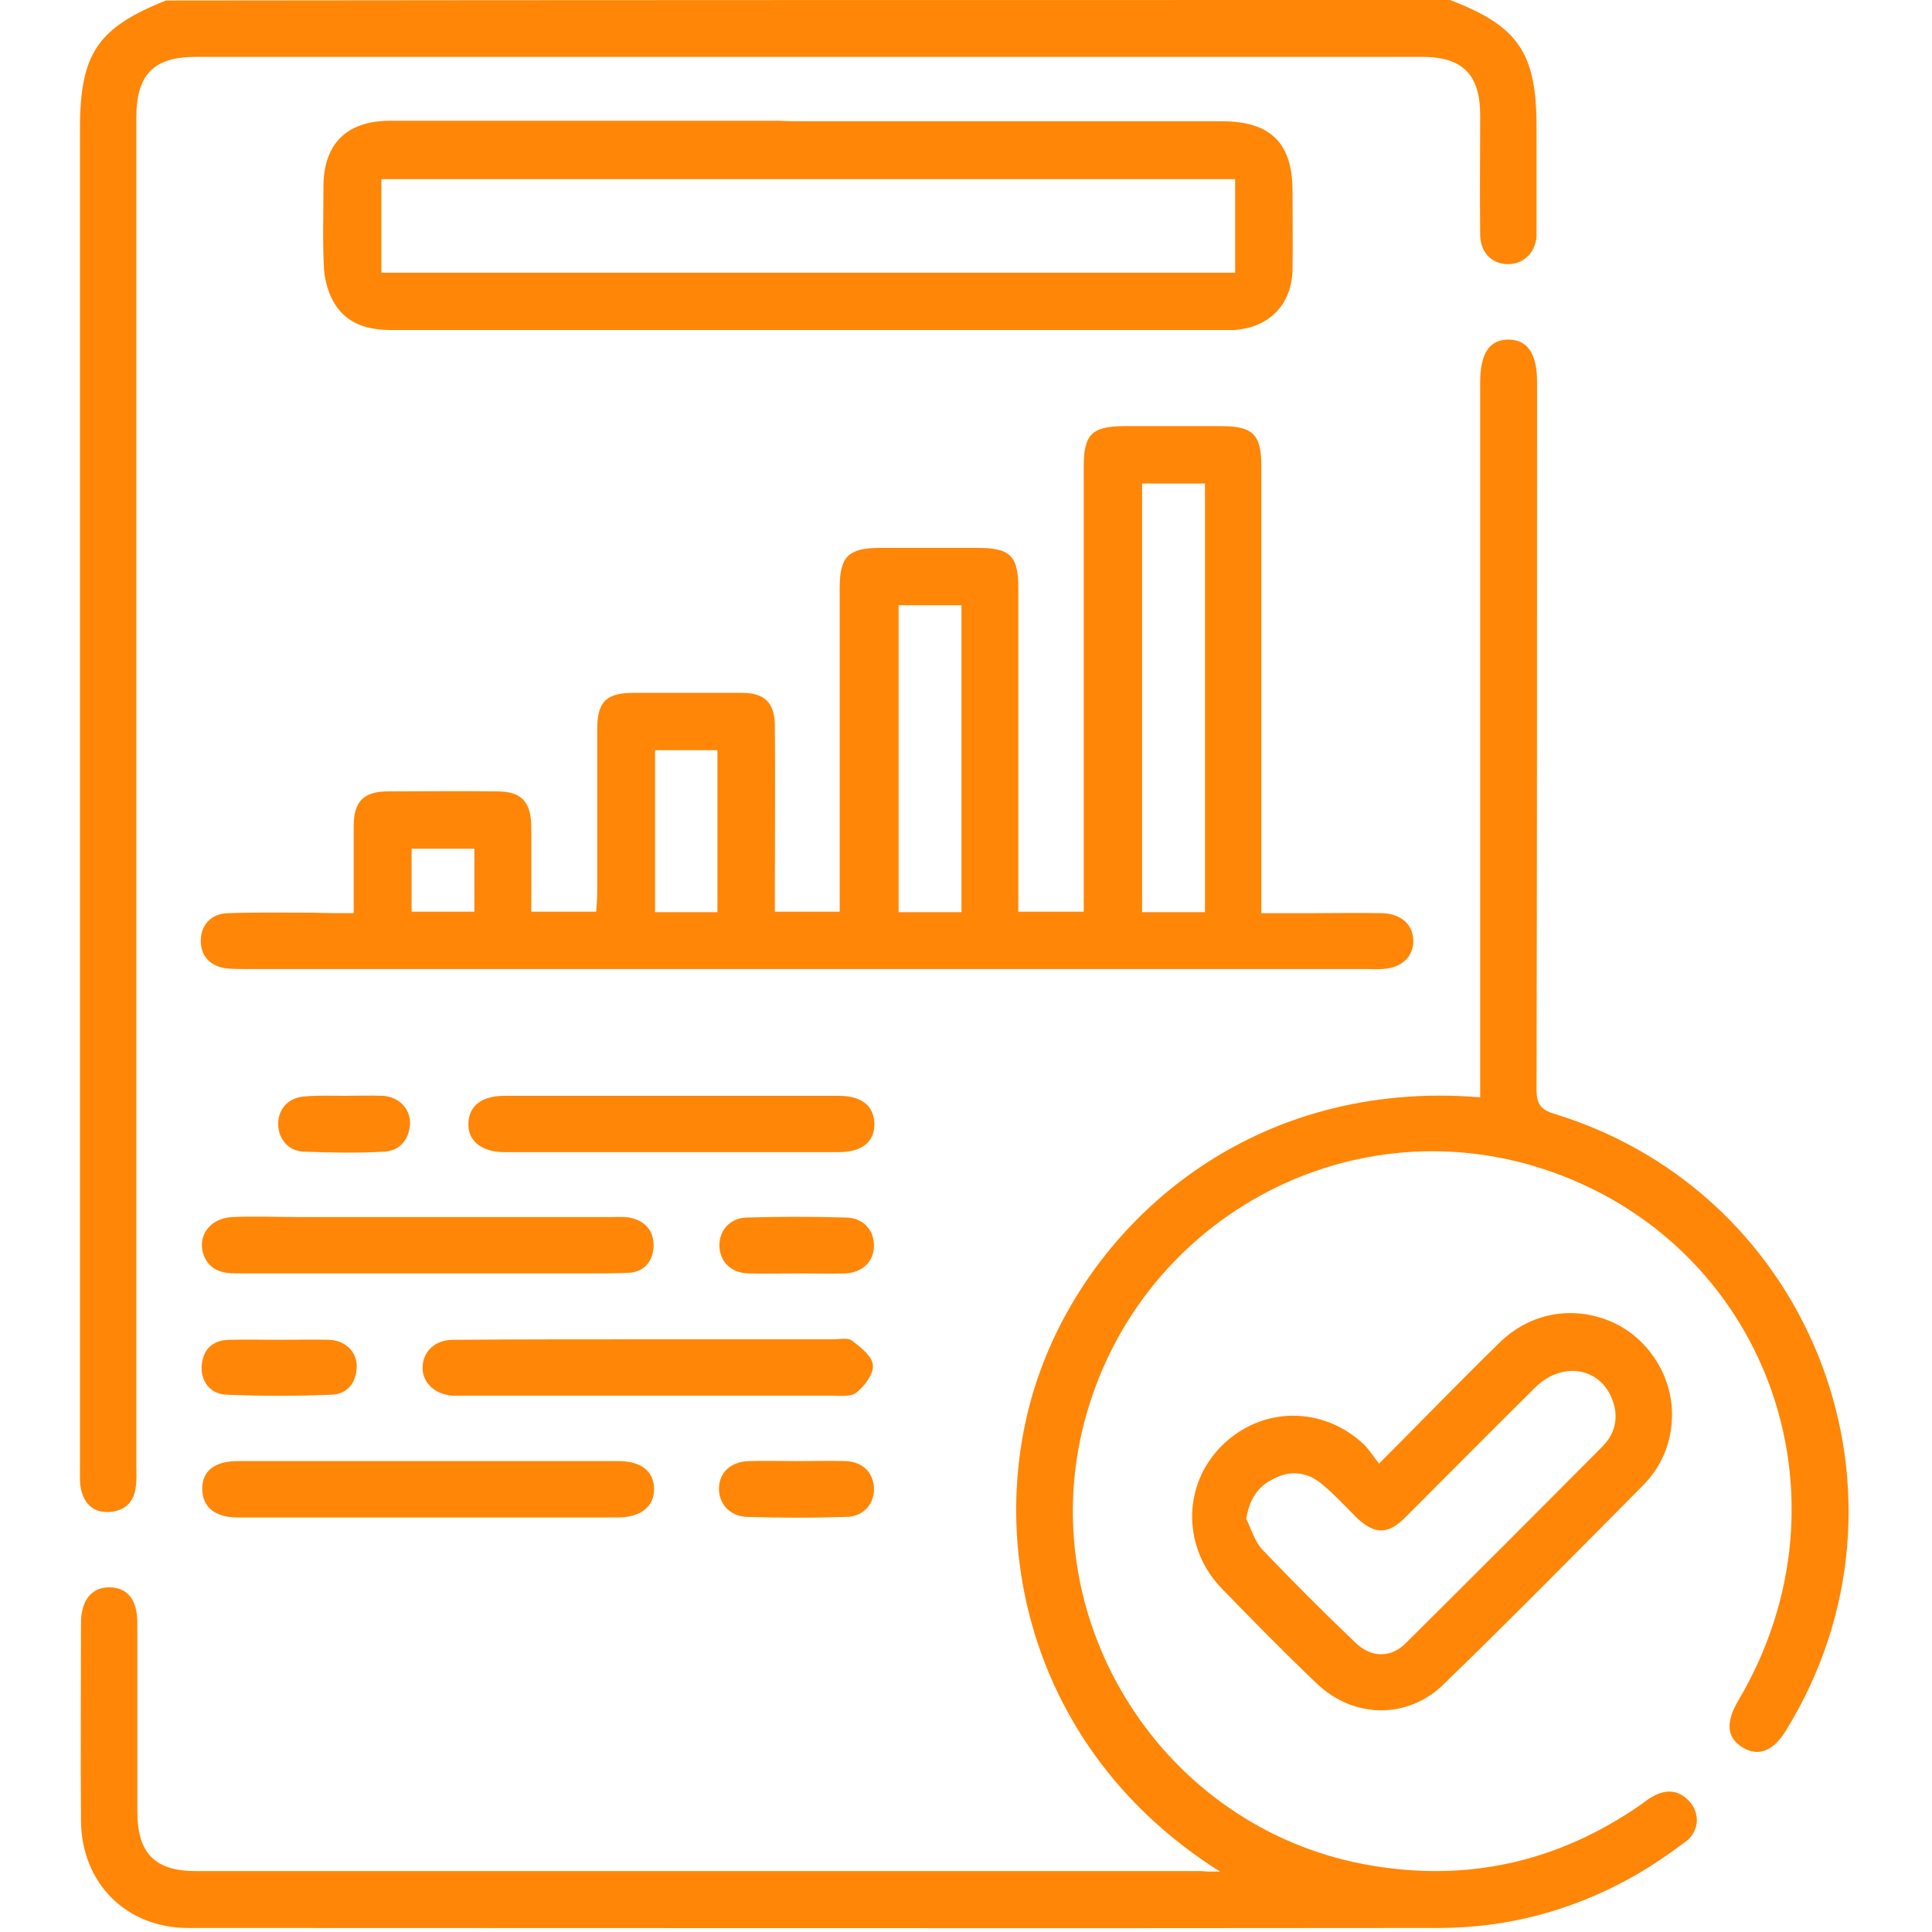
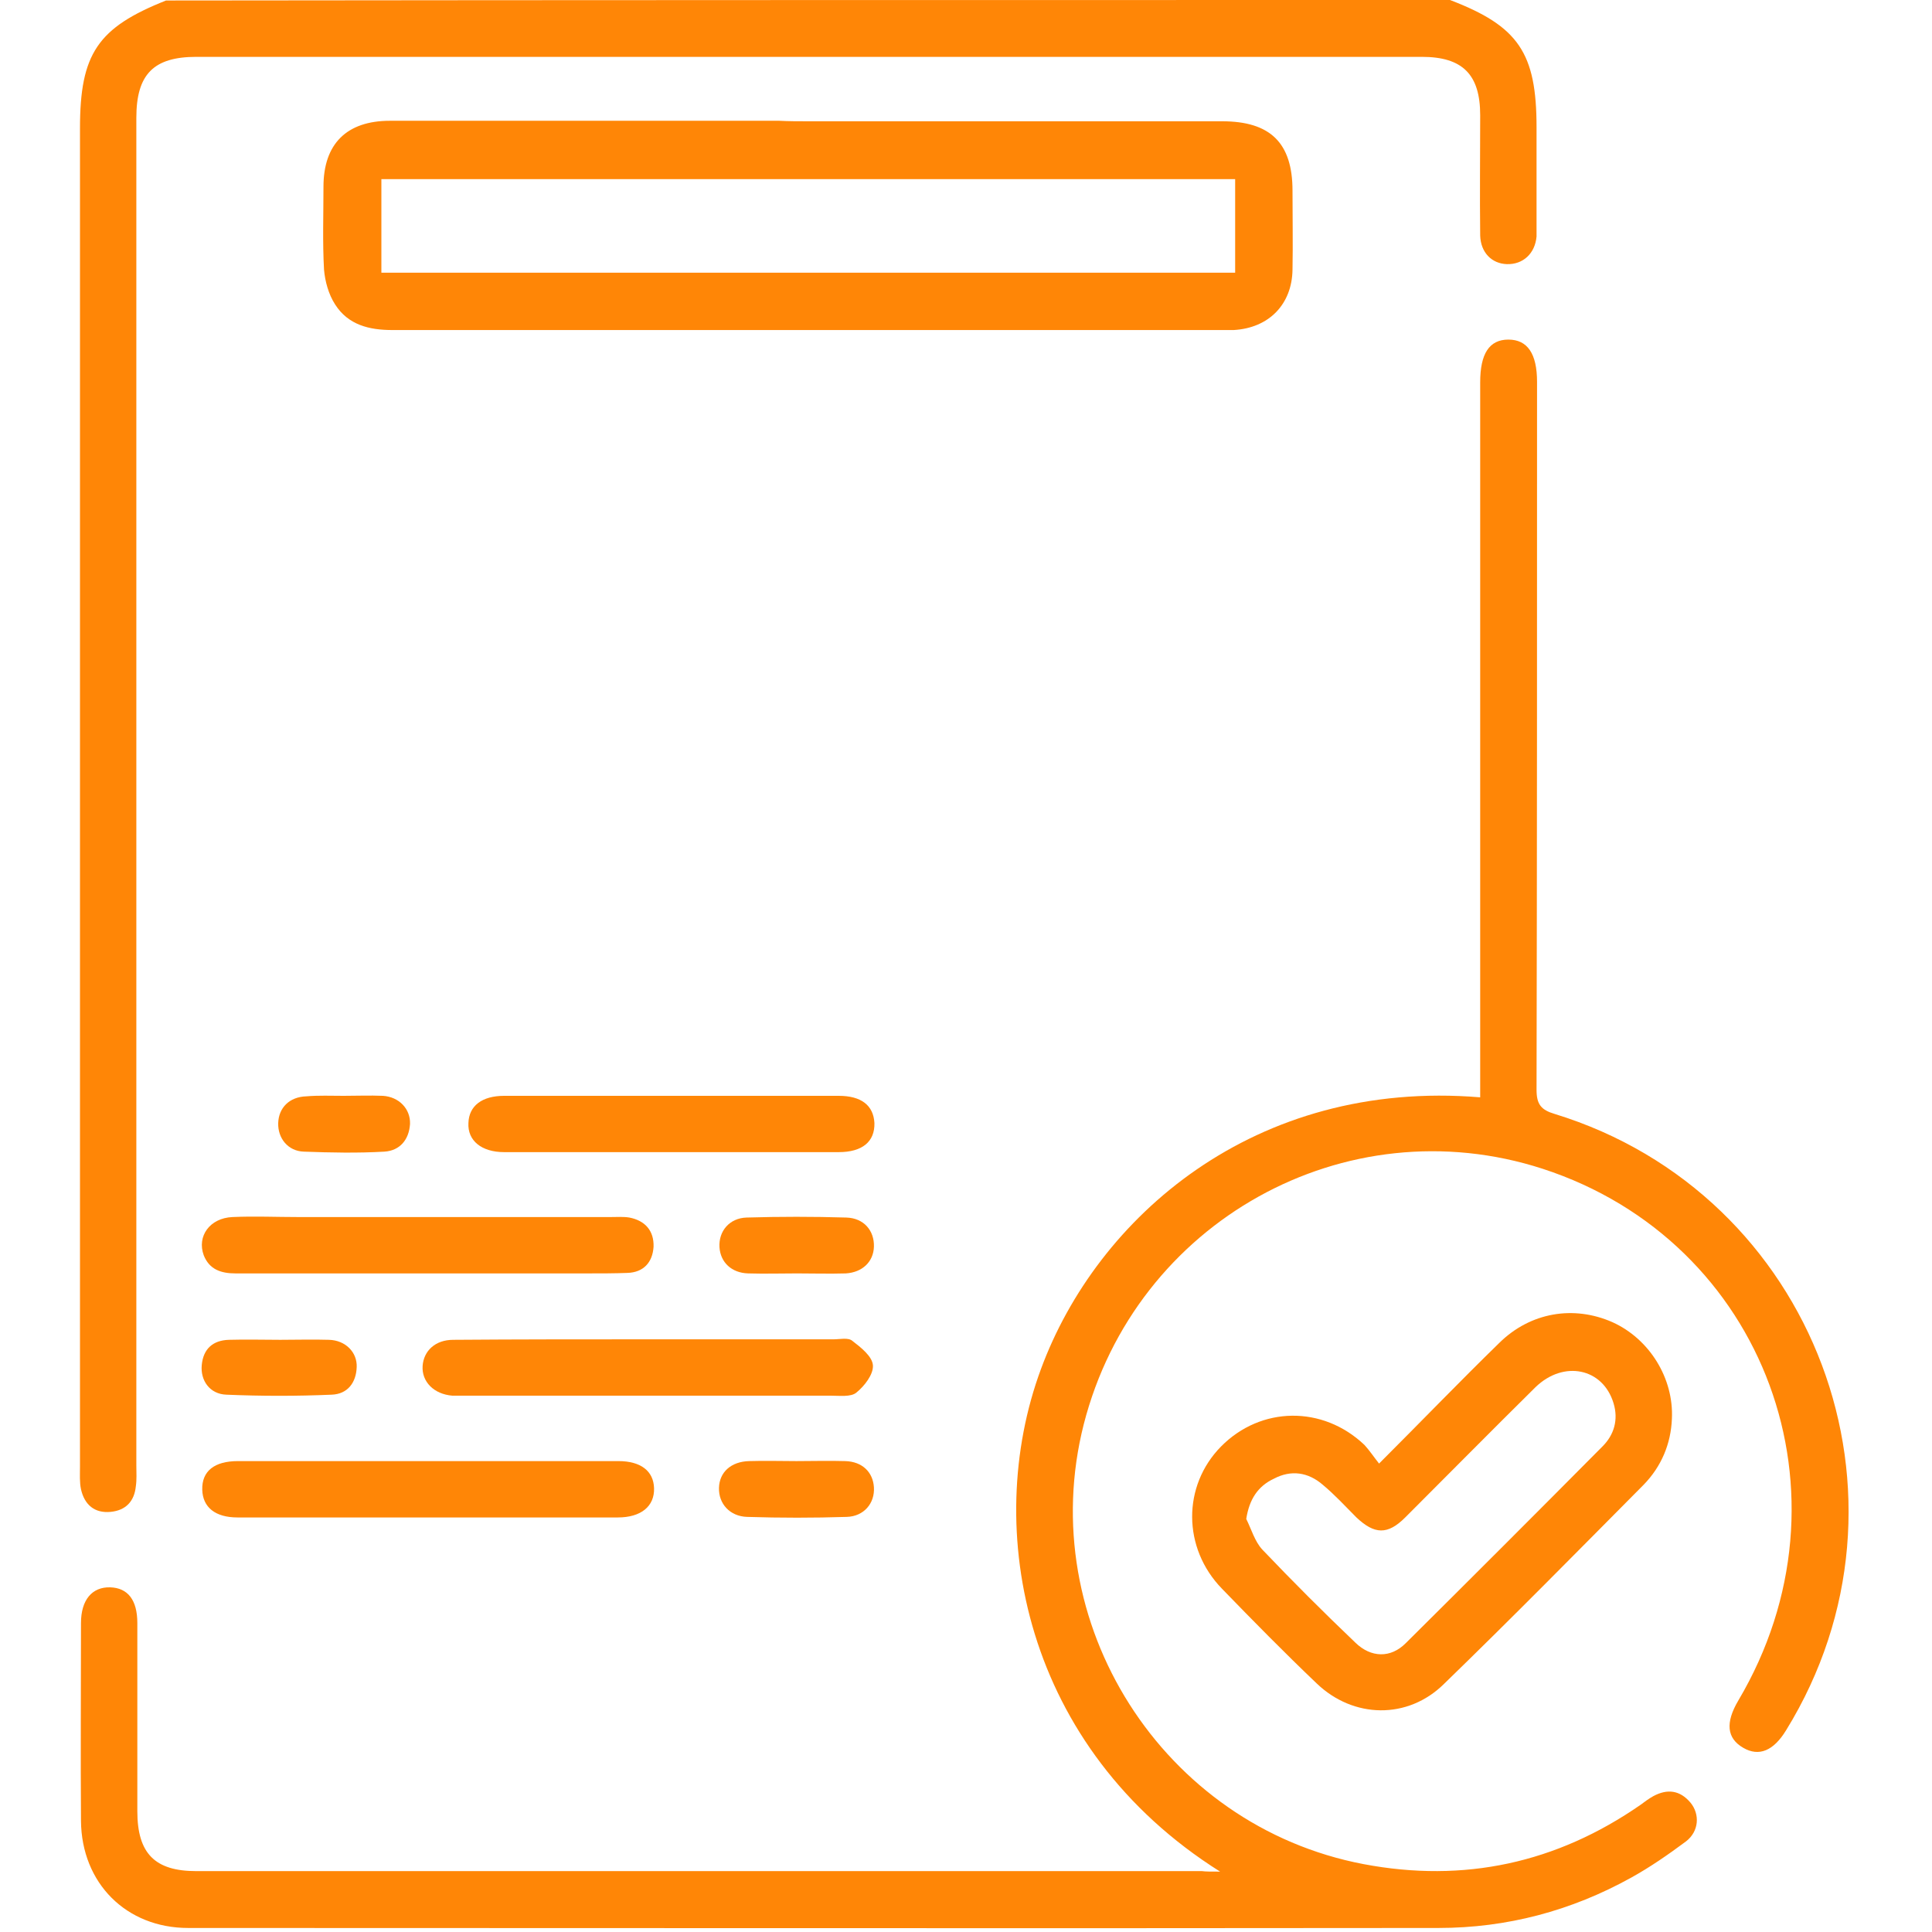
<svg xmlns="http://www.w3.org/2000/svg" width="35" height="35" viewBox="0 0 35 35" fill="none">
  <path d="M26.268 0C27.508 0.474 27.836 0.957 27.836 2.306C27.836 2.889 27.836 3.464 27.836 4.047C27.836 4.129 27.836 4.211 27.836 4.284C27.809 4.594 27.59 4.794 27.298 4.785C27.025 4.776 26.824 4.576 26.815 4.266C26.806 3.536 26.815 2.807 26.815 2.087C26.815 1.349 26.496 1.03 25.758 1.03C18.357 1.03 10.956 1.03 3.555 1.03C2.78 1.03 2.47 1.349 2.47 2.133C2.47 10.272 2.47 18.412 2.47 26.551C2.47 26.678 2.479 26.806 2.461 26.924C2.434 27.198 2.279 27.362 2.005 27.389C1.714 27.417 1.531 27.262 1.467 26.979C1.44 26.852 1.449 26.706 1.449 26.569C1.449 18.484 1.449 10.409 1.449 2.324C1.449 0.975 1.768 0.501 3.008 0.009C10.755 0 18.512 0 26.268 0Z" fill="#FF8606" />
  <path d="M22.103 33.906C18.557 31.673 17.782 27.708 18.858 24.801C19.87 22.057 22.723 19.542 26.815 19.879C26.815 19.742 26.815 19.615 26.815 19.478C26.815 15.294 26.815 11.111 26.815 6.927C26.815 6.408 26.979 6.152 27.326 6.152C27.672 6.152 27.845 6.408 27.845 6.918C27.845 11.193 27.845 15.467 27.836 19.742C27.836 20.006 27.918 20.107 28.164 20.18C32.885 21.629 34.954 27.134 32.357 31.345C32.129 31.719 31.865 31.828 31.582 31.664C31.281 31.491 31.254 31.208 31.491 30.807C33.688 27.098 31.983 22.486 27.945 21.173C24.372 20.016 20.572 22.13 19.633 25.803C18.721 29.395 21.064 33.077 24.701 33.77C26.523 34.116 28.201 33.751 29.723 32.694C29.796 32.639 29.869 32.585 29.951 32.539C30.206 32.402 30.434 32.43 30.625 32.657C30.798 32.867 30.78 33.177 30.543 33.359C30.224 33.596 29.896 33.824 29.549 34.016C28.465 34.617 27.298 34.927 26.059 34.927C18.512 34.936 10.956 34.927 3.409 34.927C2.288 34.927 1.477 34.116 1.467 32.986C1.458 31.792 1.467 30.598 1.467 29.404C1.467 28.984 1.668 28.747 1.996 28.756C2.315 28.766 2.488 28.984 2.488 29.404C2.488 30.543 2.488 31.682 2.488 32.812C2.488 33.578 2.807 33.897 3.555 33.897C9.625 33.897 15.695 33.897 21.775 33.897C21.838 33.906 21.93 33.906 22.103 33.906Z" fill="#FF8606" />
-   <path d="M6.408 16.543C6.408 15.978 6.408 15.467 6.408 14.957C6.408 14.52 6.59 14.337 7.027 14.337C7.684 14.337 8.349 14.328 9.005 14.337C9.443 14.337 9.616 14.52 9.625 14.966C9.625 15.477 9.625 15.987 9.625 16.516C10.026 16.516 10.391 16.516 10.801 16.516C10.81 16.388 10.819 16.27 10.819 16.151C10.819 15.176 10.819 14.191 10.819 13.216C10.819 12.706 10.983 12.551 11.493 12.551C12.141 12.551 12.788 12.551 13.435 12.551C13.854 12.551 14.037 12.733 14.037 13.152C14.046 14.146 14.037 15.13 14.037 16.124C14.037 16.242 14.037 16.37 14.037 16.516C14.428 16.516 14.802 16.516 15.212 16.516C15.212 16.379 15.212 16.242 15.212 16.115C15.212 14.292 15.212 12.478 15.212 10.655C15.212 10.081 15.367 9.926 15.941 9.926C16.534 9.926 17.126 9.926 17.719 9.926C18.302 9.926 18.448 10.072 18.448 10.655C18.448 12.46 18.448 14.273 18.448 16.078C18.448 16.215 18.448 16.352 18.448 16.516C18.84 16.516 19.204 16.516 19.633 16.516C19.633 16.397 19.633 16.26 19.633 16.133C19.633 13.572 19.633 11.02 19.633 8.458C19.633 7.866 19.779 7.72 20.38 7.72C20.963 7.72 21.538 7.72 22.121 7.72C22.695 7.72 22.85 7.866 22.85 8.44C22.85 10.983 22.85 13.535 22.85 16.078C22.85 16.215 22.85 16.352 22.85 16.543C23.178 16.543 23.479 16.543 23.78 16.543C24.199 16.543 24.619 16.534 25.038 16.543C25.384 16.552 25.603 16.753 25.603 17.044C25.603 17.336 25.393 17.537 25.038 17.555C24.947 17.564 24.855 17.555 24.764 17.555C18.001 17.555 11.238 17.555 4.466 17.555C4.357 17.555 4.238 17.555 4.129 17.546C3.819 17.518 3.637 17.327 3.637 17.044C3.637 16.762 3.819 16.552 4.129 16.543C4.639 16.525 5.15 16.534 5.66 16.534C5.915 16.543 6.143 16.543 6.408 16.543ZM20.69 8.759C20.69 11.357 20.69 13.927 20.69 16.525C21.073 16.525 21.447 16.525 21.829 16.525C21.829 13.927 21.829 11.357 21.829 8.759C21.447 8.759 21.091 8.759 20.69 8.759ZM17.418 16.525C17.418 14.647 17.418 12.815 17.418 10.965C17.026 10.965 16.652 10.965 16.279 10.965C16.279 12.824 16.279 14.665 16.279 16.525C16.671 16.525 17.026 16.525 17.418 16.525ZM11.867 13.59C11.867 14.583 11.867 15.55 11.867 16.525C12.259 16.525 12.624 16.525 12.997 16.525C12.997 15.531 12.997 14.565 12.997 13.59C12.615 13.59 12.259 13.59 11.867 13.59ZM8.595 15.376C8.203 15.376 7.829 15.376 7.456 15.376C7.456 15.768 7.456 16.133 7.456 16.516C7.848 16.516 8.212 16.516 8.595 16.516C8.595 16.133 8.595 15.768 8.595 15.376Z" fill="#FF8606" />
  <path d="M14.638 2.197C17.135 2.197 19.642 2.197 22.139 2.197C23.014 2.197 23.415 2.589 23.415 3.454C23.415 3.928 23.424 4.411 23.415 4.885C23.406 5.514 22.987 5.943 22.349 5.979C22.294 5.979 22.239 5.979 22.175 5.979C17.153 5.979 12.131 5.979 7.109 5.979C6.69 5.979 6.307 5.888 6.07 5.514C5.952 5.332 5.888 5.095 5.87 4.885C5.842 4.384 5.86 3.883 5.86 3.382C5.86 2.607 6.28 2.188 7.064 2.188C9.415 2.188 11.767 2.188 14.118 2.188C14.291 2.197 14.465 2.197 14.638 2.197ZM22.376 3.245C17.199 3.245 12.058 3.245 6.909 3.245C6.909 3.819 6.909 4.375 6.909 4.94C12.068 4.94 17.217 4.94 22.376 4.94C22.376 4.375 22.376 3.828 22.376 3.245Z" fill="#FF8606" />
  <path d="M24.983 26.514C25.749 25.749 26.442 25.029 27.162 24.327C27.727 23.771 28.511 23.643 29.212 23.953C29.878 24.254 30.324 24.965 30.288 25.703C30.27 26.159 30.096 26.569 29.777 26.897C28.574 28.109 27.38 29.322 26.159 30.506C25.503 31.154 24.518 31.135 23.853 30.497C23.27 29.941 22.705 29.367 22.14 28.784C21.419 28.046 21.419 26.915 22.121 26.204C22.841 25.475 23.962 25.457 24.719 26.177C24.81 26.277 24.883 26.387 24.983 26.514ZM22.577 27.517C22.668 27.699 22.732 27.927 22.869 28.073C23.416 28.647 23.981 29.212 24.555 29.759C24.837 30.033 25.193 30.042 25.466 29.768C26.66 28.583 27.845 27.398 29.03 26.204C29.24 25.995 29.322 25.721 29.231 25.421C29.039 24.783 28.328 24.637 27.818 25.129C27.025 25.913 26.241 26.706 25.457 27.49C25.138 27.809 24.901 27.799 24.573 27.49C24.373 27.289 24.181 27.079 23.962 26.897C23.698 26.669 23.388 26.624 23.078 26.788C22.787 26.924 22.632 27.162 22.577 27.517Z" fill="#FF8606" />
  <path d="M7.711 23.069C6.562 23.069 5.414 23.069 4.266 23.069C4.001 23.069 3.792 22.996 3.691 22.741C3.564 22.395 3.801 22.066 4.211 22.048C4.612 22.03 5.004 22.048 5.405 22.048C7.292 22.048 9.178 22.048 11.065 22.048C11.174 22.048 11.293 22.039 11.402 22.057C11.685 22.112 11.849 22.294 11.84 22.586C11.822 22.869 11.658 23.051 11.366 23.06C11.129 23.069 10.892 23.069 10.646 23.069C9.661 23.069 8.686 23.069 7.711 23.069Z" fill="#FF8606" />
  <path d="M7.756 26.469C8.905 26.469 10.053 26.469 11.202 26.469C11.612 26.469 11.84 26.651 11.849 26.961C11.858 27.289 11.612 27.49 11.193 27.49C8.896 27.49 6.599 27.49 4.302 27.49C3.901 27.49 3.673 27.307 3.664 26.988C3.655 26.651 3.883 26.469 4.311 26.469C5.459 26.469 6.608 26.469 7.756 26.469Z" fill="#FF8606" />
  <path d="M11.758 24.263C12.87 24.263 13.982 24.263 15.103 24.263C15.212 24.263 15.367 24.227 15.44 24.29C15.595 24.409 15.805 24.573 15.814 24.737C15.823 24.901 15.659 25.111 15.513 25.229C15.413 25.311 15.212 25.284 15.048 25.284C12.852 25.284 10.664 25.284 8.468 25.284C8.376 25.284 8.285 25.284 8.194 25.284C7.857 25.256 7.638 25.029 7.656 24.746C7.675 24.473 7.884 24.272 8.212 24.272C9.388 24.263 10.573 24.263 11.758 24.263Z" fill="#FF8606" />
  <path d="M12.195 19.852C13.198 19.852 14.191 19.852 15.194 19.852C15.604 19.852 15.823 20.025 15.841 20.344C15.85 20.681 15.623 20.872 15.194 20.872C13.171 20.872 11.156 20.872 9.133 20.872C8.723 20.872 8.468 20.663 8.486 20.344C8.495 20.034 8.732 19.852 9.133 19.852C10.145 19.852 11.175 19.852 12.195 19.852Z" fill="#FF8606" />
  <path d="M14.438 23.069C14.146 23.069 13.845 23.078 13.553 23.069C13.253 23.06 13.052 22.869 13.034 22.595C13.016 22.303 13.216 22.066 13.526 22.057C14.128 22.039 14.729 22.039 15.331 22.057C15.65 22.066 15.841 22.294 15.832 22.586C15.823 22.859 15.622 23.051 15.322 23.069C15.03 23.078 14.729 23.069 14.438 23.069Z" fill="#FF8606" />
  <path d="M14.428 26.469C14.72 26.469 15.021 26.46 15.312 26.469C15.622 26.478 15.814 26.669 15.832 26.943C15.85 27.234 15.65 27.471 15.34 27.48C14.738 27.499 14.137 27.499 13.535 27.48C13.225 27.471 13.016 27.244 13.025 26.952C13.034 26.669 13.243 26.478 13.572 26.469C13.863 26.46 14.146 26.469 14.428 26.469Z" fill="#FF8606" />
  <path d="M5.077 24.272C5.369 24.272 5.669 24.263 5.961 24.272C6.262 24.281 6.472 24.5 6.462 24.764C6.453 25.047 6.298 25.256 6.007 25.266C5.378 25.293 4.74 25.293 4.102 25.266C3.801 25.256 3.628 25.01 3.655 24.728C3.683 24.436 3.856 24.281 4.147 24.272C4.466 24.263 4.767 24.272 5.077 24.272Z" fill="#FF8606" />
  <path d="M6.225 19.852C6.462 19.852 6.699 19.842 6.936 19.852C7.228 19.87 7.438 20.088 7.428 20.362C7.41 20.645 7.246 20.845 6.964 20.863C6.48 20.891 5.988 20.881 5.505 20.863C5.214 20.854 5.031 20.617 5.04 20.344C5.049 20.07 5.241 19.87 5.551 19.861C5.77 19.842 5.997 19.852 6.225 19.852Z" fill="#FF8606" />
</svg>